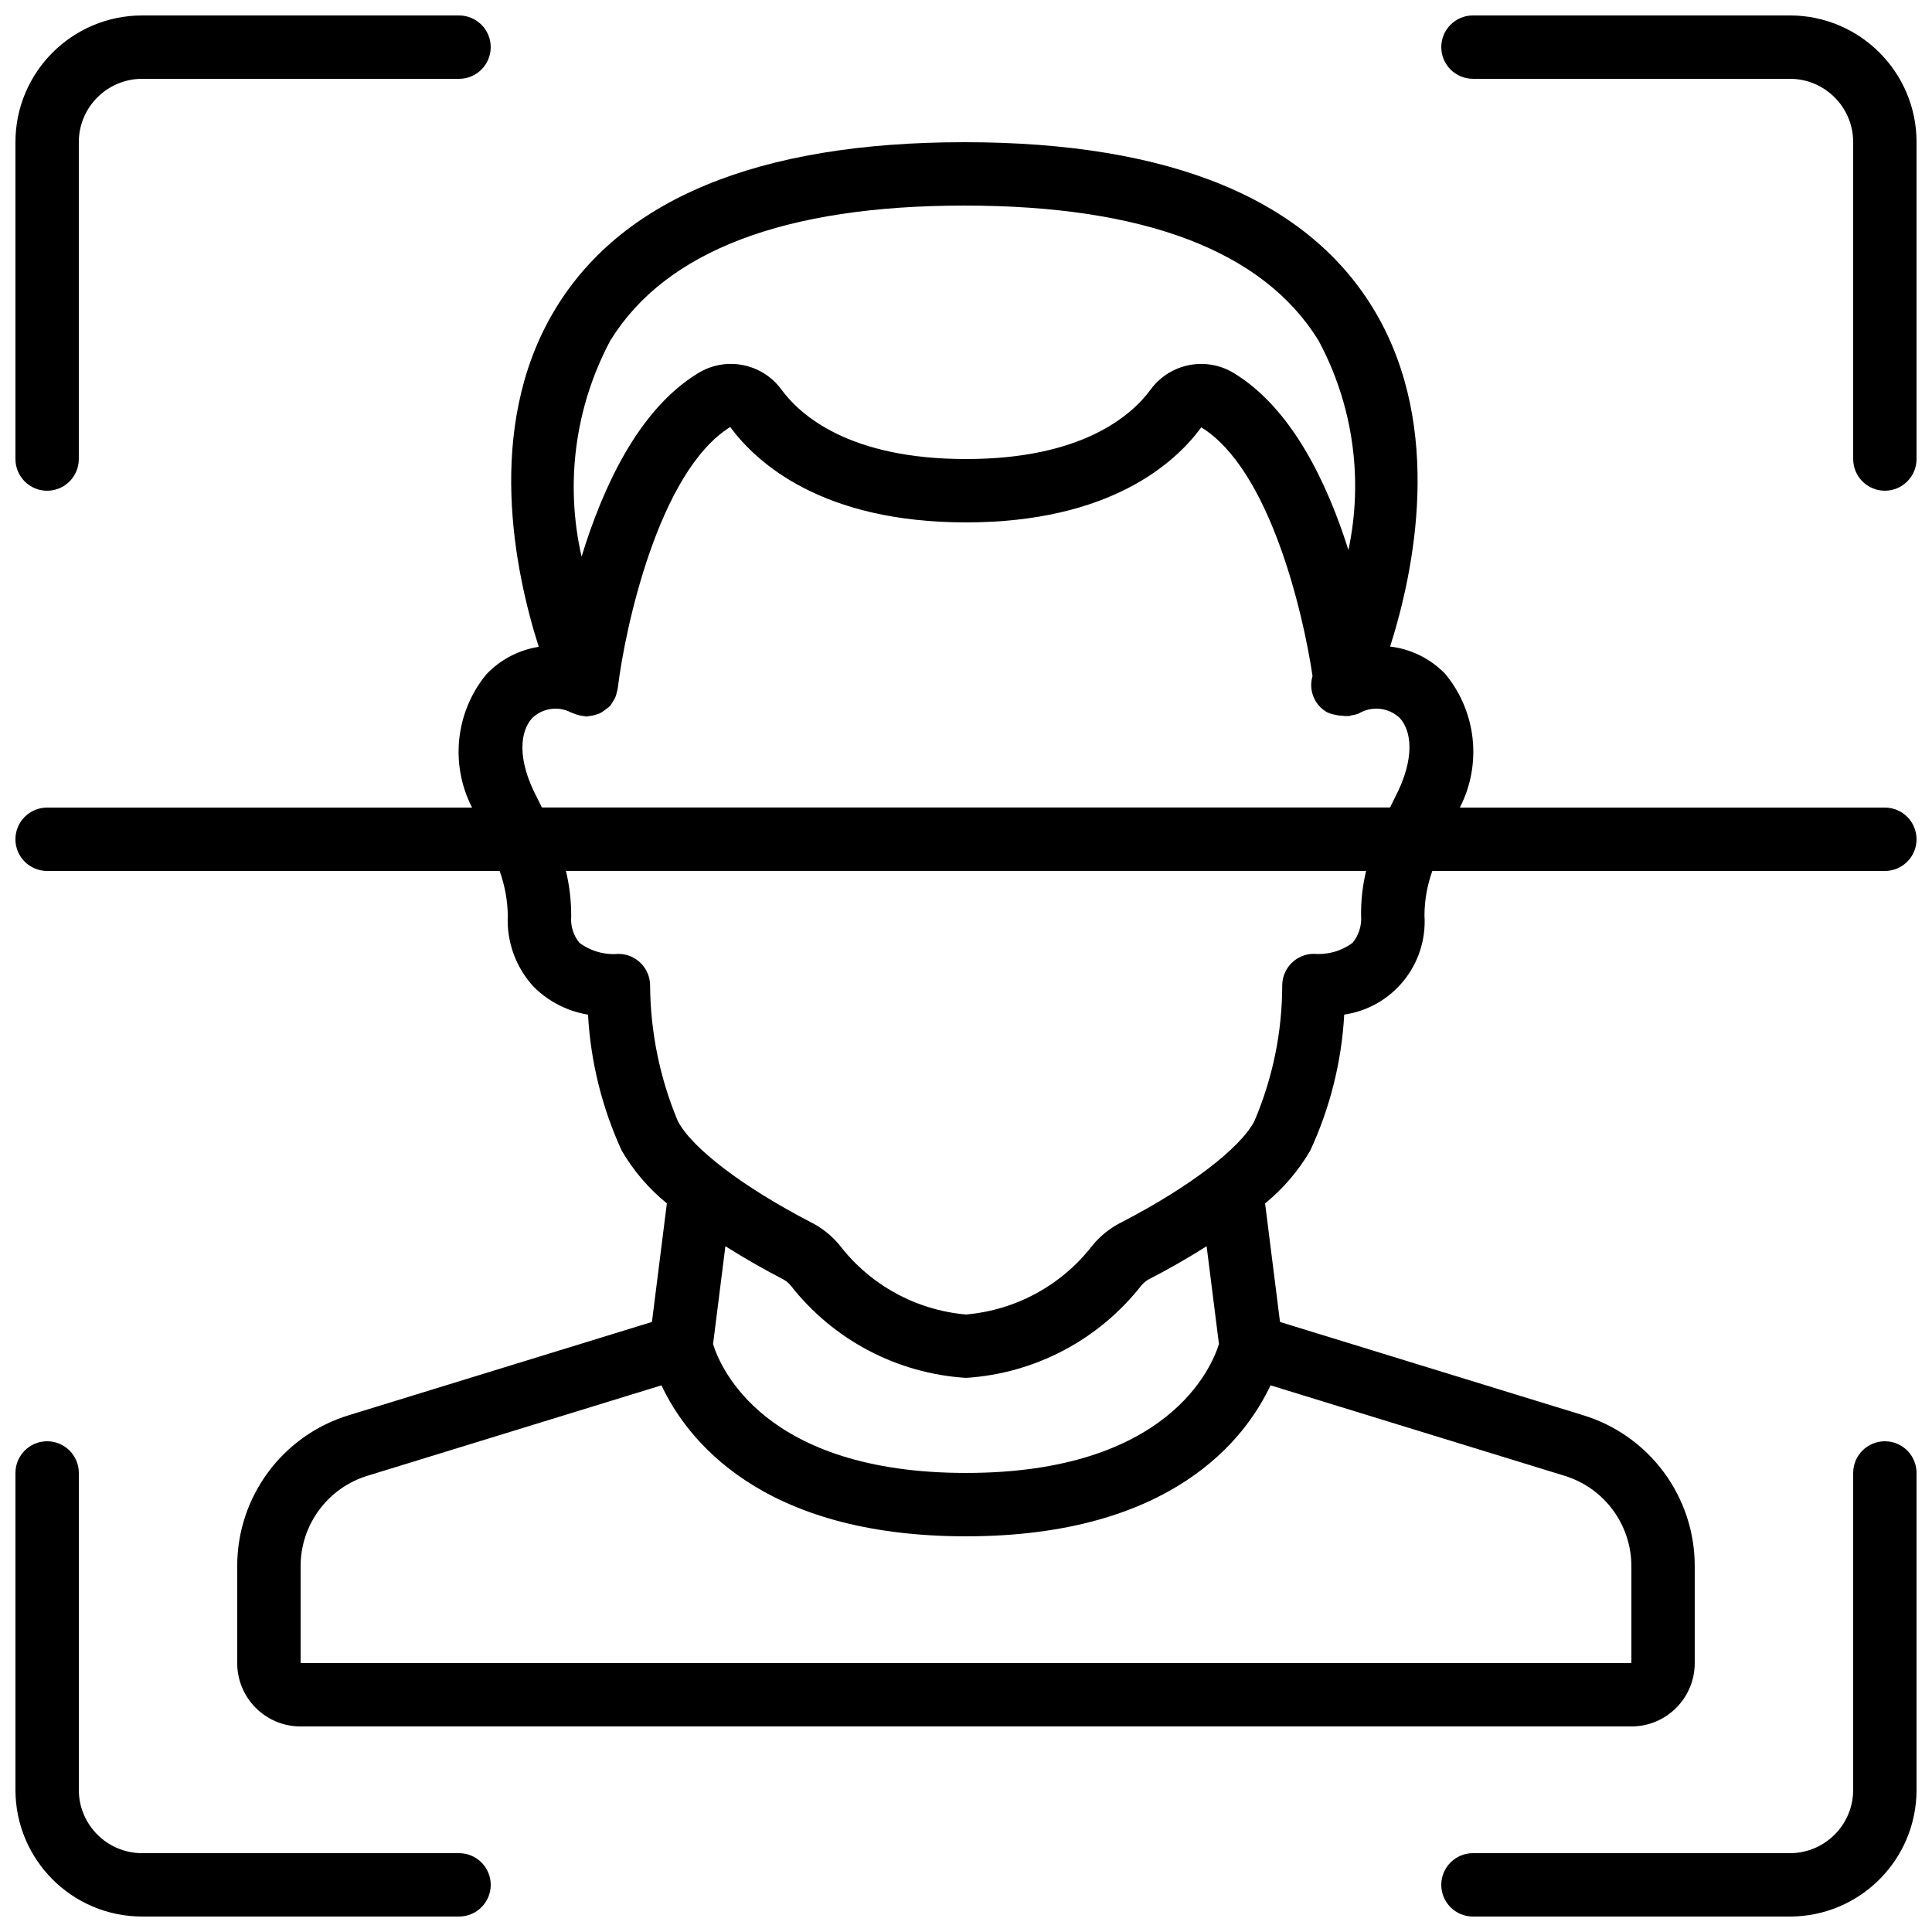
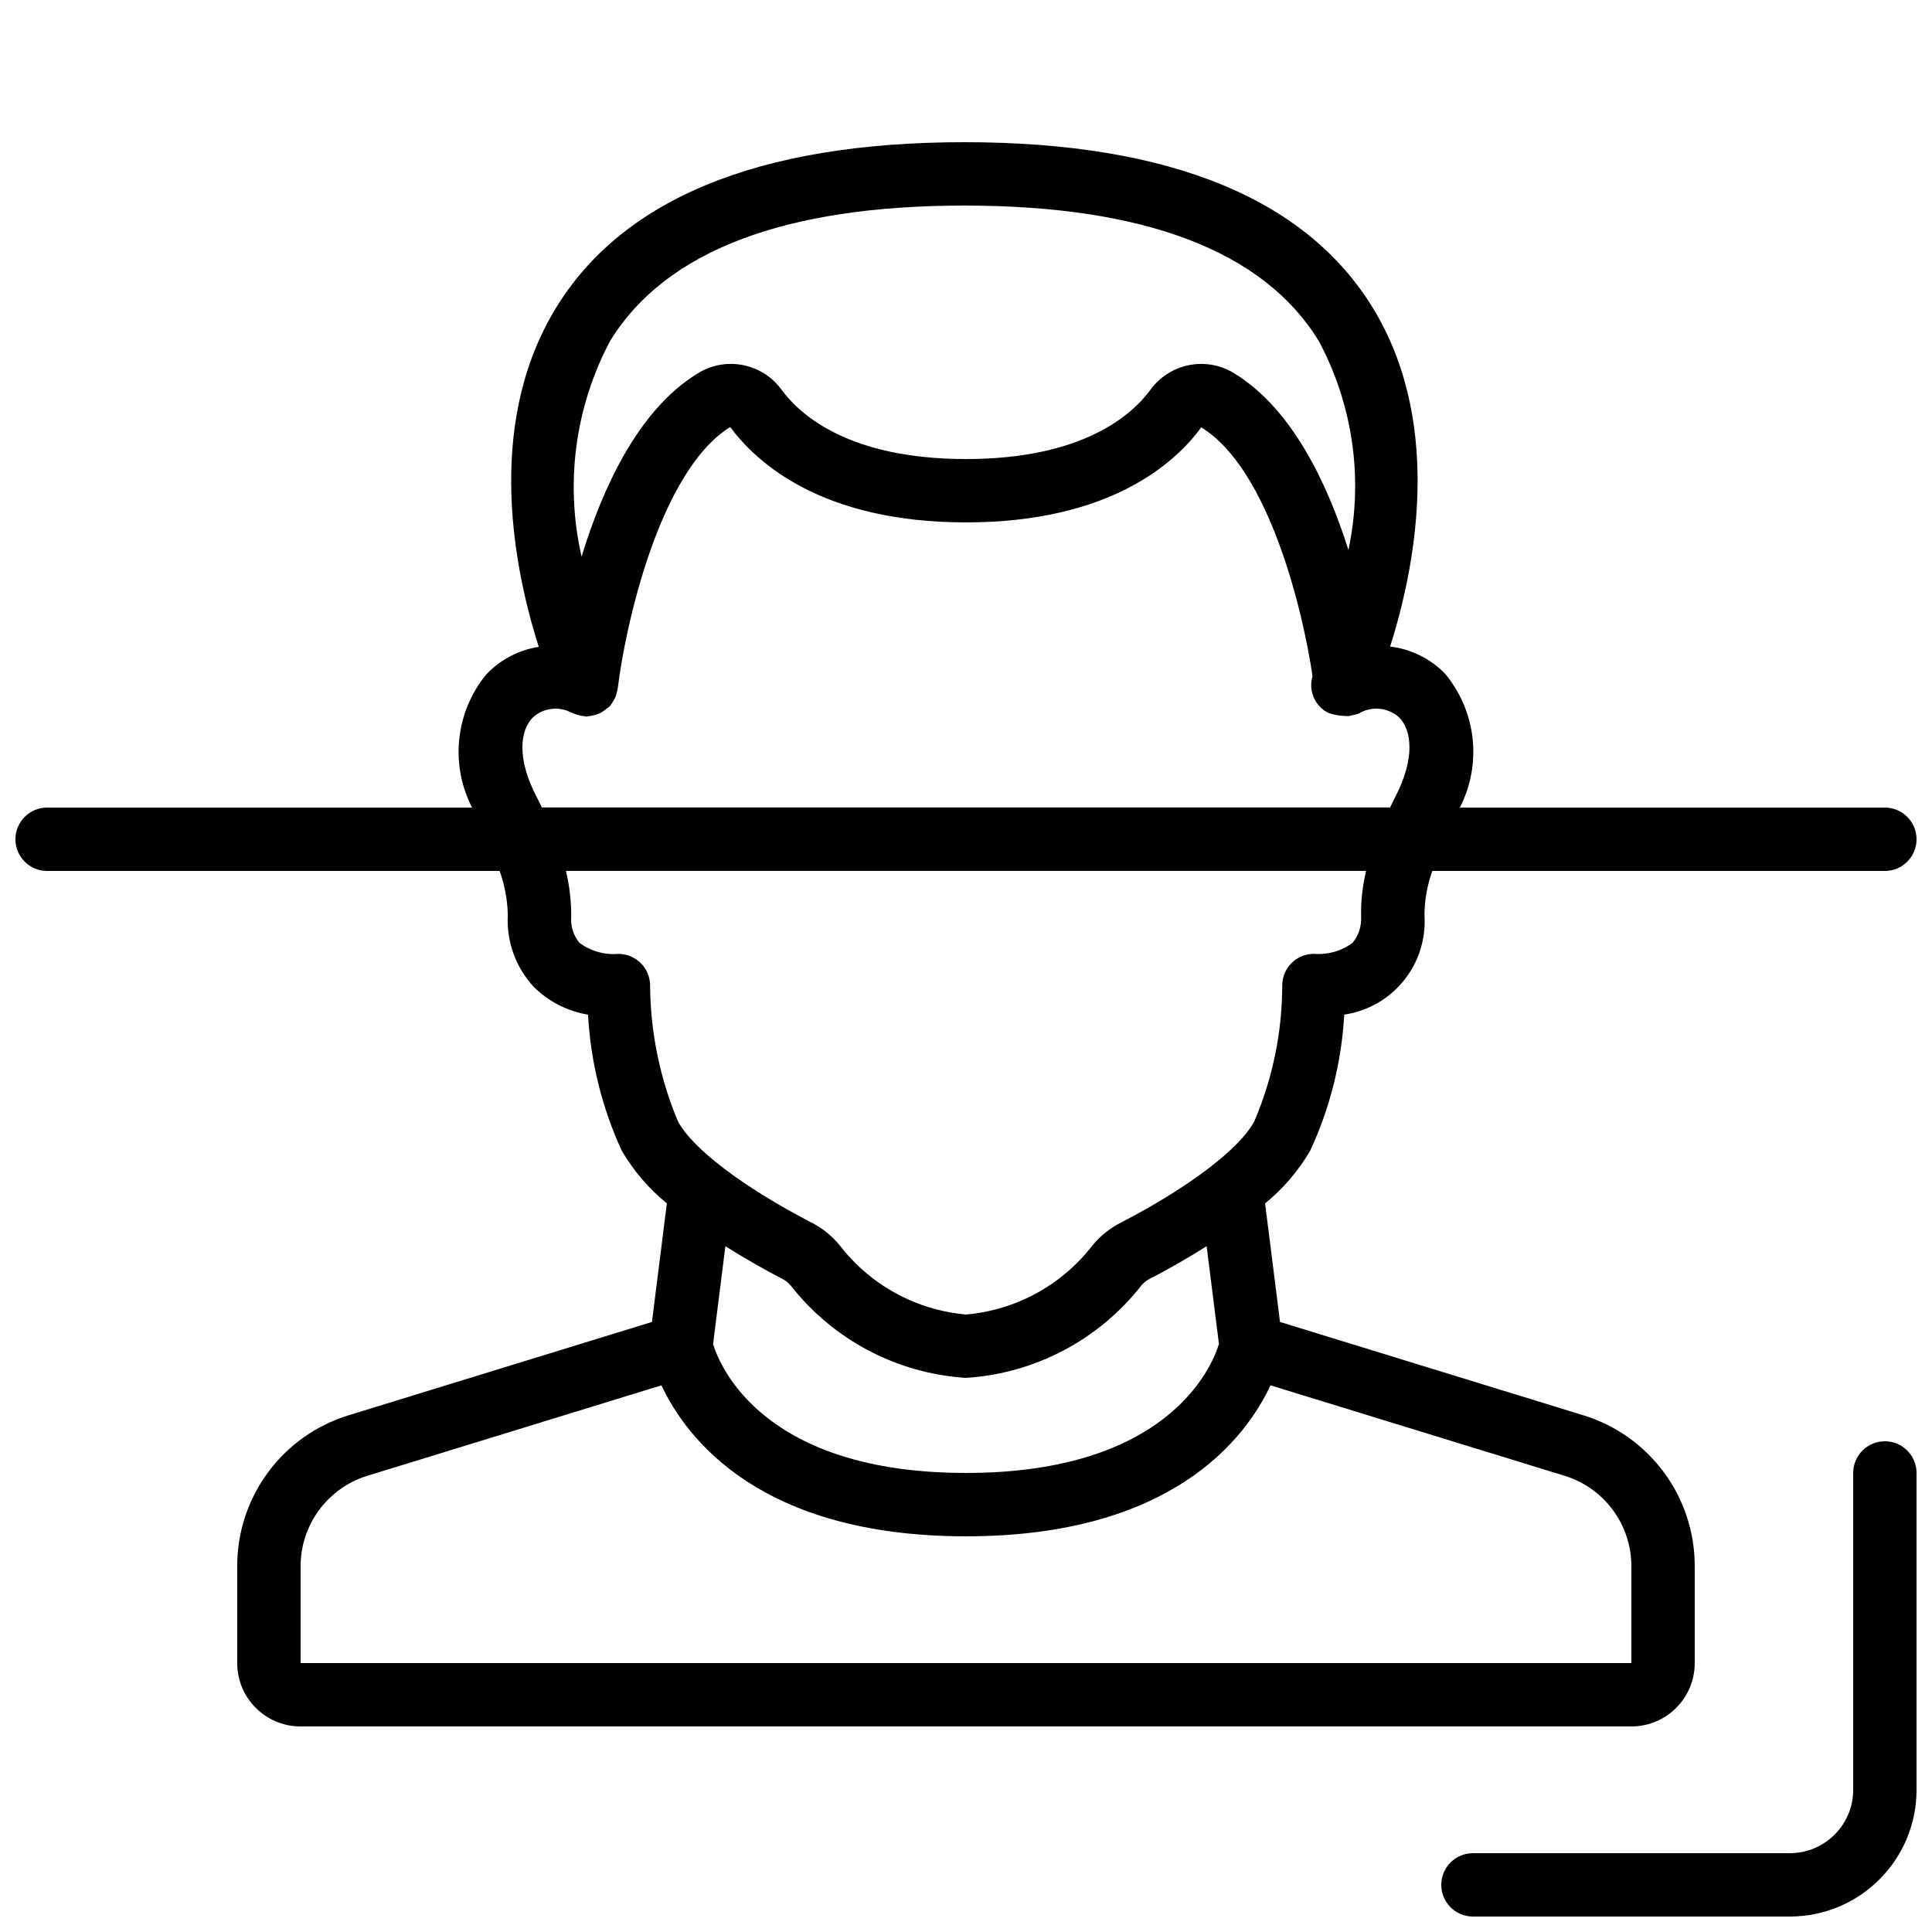
<svg xmlns="http://www.w3.org/2000/svg" width="800px" height="800px" version="1.1" viewBox="144 144 512 512">
  <defs>
    <clipPath id="e">
-       <path d="m148.09 148.09h126.91v126.91h-126.91z" />
-     </clipPath>
+       </clipPath>
    <clipPath id="d">
      <path d="m525 148.09h126.9v126.91h-126.9z" />
    </clipPath>
    <clipPath id="c">
-       <path d="m148.09 525h126.91v126.9h-126.91z" />
-     </clipPath>
+       </clipPath>
    <clipPath id="b">
      <path d="m525 525h126.9v126.9h-126.9z" />
    </clipPath>
    <clipPath id="a">
      <path d="m148.09 181h503.81v421h-503.81z" />
    </clipPath>
  </defs>
  <g>
    <g clip-path="url(#e)">
-       <path d="m156.49 274.05c4.637 0 8.395-3.762 8.395-8.398v-83.969c0-9.273 7.519-16.793 16.793-16.793h83.969c4.637 0 8.398-3.758 8.398-8.395 0-4.641-3.762-8.398-8.398-8.398h-83.969c-18.547 0-33.586 15.039-33.586 33.586v83.969c0 4.637 3.758 8.398 8.398 8.398z" />
-     </g>
+       </g>
    <g clip-path="url(#d)">
-       <path d="m618.32 148.09h-83.969c-4.637 0-8.398 3.758-8.398 8.398 0 4.637 3.762 8.395 8.398 8.395h83.969c9.273 0 16.793 7.519 16.793 16.793v83.969c0 4.637 3.758 8.398 8.398 8.398 4.637 0 8.395-3.762 8.395-8.398v-83.969c0-18.547-15.035-33.586-33.586-33.586z" />
-     </g>
+       </g>
    <g clip-path="url(#c)">
-       <path d="m265.65 635.11h-83.969c-9.273 0-16.793-7.519-16.793-16.793v-83.969c0-4.637-3.758-8.398-8.395-8.398-4.641 0-8.398 3.762-8.398 8.398v83.969c0 18.551 15.039 33.586 33.586 33.586h83.969c4.637 0 8.398-3.758 8.398-8.395 0-4.641-3.762-8.398-8.398-8.398z" />
-     </g>
+       </g>
    <g clip-path="url(#b)">
      <path d="m643.51 525.95c-4.641 0-8.398 3.762-8.398 8.398v83.969c0 9.273-7.519 16.793-16.793 16.793h-83.969c-4.637 0-8.398 3.758-8.398 8.398 0 4.637 3.762 8.395 8.398 8.395h83.969c18.551 0 33.586-15.035 33.586-33.586v-83.969c0-4.637-3.758-8.398-8.395-8.398z" />
    </g>
    <g clip-path="url(#a)">
      <path d="m643.51 358.02h-112.64c5.918-11.523 4.394-25.469-3.879-35.438-3.883-4.023-9.039-6.582-14.594-7.238 6.383-20.074 14.141-57.699-3.785-88.41-17.527-30.023-54.211-45.25-109.04-45.25s-91.523 15.227-109.03 45.25c-17.953 30.75-10.16 68.426-3.769 88.48-5.297 0.832-10.172 3.387-13.863 7.269-8.211 9.965-9.707 23.855-3.805 35.336h-112.62c-4.641 0-8.398 3.758-8.398 8.395 0 4.637 3.758 8.398 8.398 8.398h119.92c1.355 3.75 2.086 7.699 2.168 11.688-0.379 7.019 2.109 13.895 6.891 19.043 3.91 3.887 8.93 6.457 14.367 7.348 0.684 12.465 3.715 24.688 8.926 36.031 3.117 5.344 7.172 10.082 11.969 13.988l-3.957 31.422-80.273 24.695c-17.656 5.363-29.703 21.676-29.633 40.129v25.578c0 9.273 7.519 16.793 16.793 16.793h352.67c9.273 0 16.793-7.519 16.793-16.793v-25.578c0.07-18.453-11.977-34.766-29.633-40.129l-80.273-24.695-3.953-31.414c4.793-3.91 8.844-8.652 11.965-13.996 5.258-11.332 8.316-23.562 9.008-36.039 12.863-1.891 22.113-13.344 21.262-26.316 0.023-4.008 0.727-7.981 2.082-11.754h119.93c4.637 0 8.395-3.762 8.395-8.398 0-4.637-3.758-8.395-8.395-8.395zm-337.76-123.78c14.625-23.73 46.188-35.762 93.832-35.762s79.215 12.031 93.836 35.762c9.133 16.98 11.941 36.652 7.926 55.512-5.609-17.762-14.965-37.441-30.23-46.797-7.375-4.59-17.043-2.723-22.184 4.281-5.055 6.879-18.137 18.414-48.926 18.414-30.793 0-43.875-11.535-48.922-18.414-5.137-7.016-14.816-8.883-22.191-4.273-15.777 9.664-25.191 30.348-30.766 48.543-4.438-19.387-1.73-39.719 7.625-57.266zm-19.406 121.19c-5.644-10.648-4.344-17.922-1.25-21.188 2.762-2.621 6.887-3.191 10.258-1.418 0.211 0.086 0.422 0.164 0.641 0.227 0.395 0.18 0.805 0.328 1.227 0.445 0.508 0.145 1.031 0.238 1.559 0.285 0.219 0 0.43 0.117 0.648 0.117s0.352-0.102 0.535-0.109c0.57-0.047 1.133-0.152 1.68-0.309l0.195-0.059 0.227-0.078c0.309-0.086 0.617-0.191 0.914-0.309 0.488-0.258 0.949-0.566 1.379-0.918 0.133-0.098 0.258-0.191 0.387-0.301 0.312-0.207 0.609-0.438 0.887-0.688 0.34-0.426 0.633-0.879 0.883-1.363 0.066-0.105 0.145-0.199 0.203-0.309 0.18-0.309 0.336-0.629 0.469-0.957 0.098-0.289 0.18-0.582 0.234-0.883 0.148-0.461 0.254-0.93 0.32-1.41 1.855-15.398 10.758-57.215 29.773-69.039 6.973 9.438 24.293 25.273 62.492 25.273 38.195 0 55.52-15.836 62.336-25.188 17.996 11.016 26.945 48.656 29.492 65.914-1.109 3.68 0.465 7.637 3.793 9.555 0.656 0.316 1.352 0.543 2.066 0.672 0.625 0.168 1.266 0.266 1.914 0.285 0.57 0.09 1.152 0.113 1.73 0.078h0.234c0.191 0 0.352-0.145 0.547-0.18 0.676-0.082 1.336-0.246 1.973-0.492 3.434-2.062 7.816-1.613 10.766 1.098 3.113 3.258 4.434 10.547-1.293 21.395-0.43 0.84-0.789 1.613-1.184 2.418h-224.77c-0.426-0.82-0.805-1.66-1.266-2.566zm289.99 203.72v25.578h-352.67v-25.578c-0.039-11.07 7.188-20.855 17.777-24.074l77.855-23.949c6.574 14.043 26.121 40.012 80.703 40.012 54.578 0 74.125-25.969 80.699-40.012l77.855 23.949c10.594 3.219 17.816 13.004 17.777 24.074zm-109.3-58.965c-1.922 6.207-13.586 34.16-67.031 34.16-53.59 0-65.176-28.113-67.035-34.141l3.269-25.945c5.422 3.426 10.703 6.379 14.918 8.562 0.949 0.453 1.781 1.109 2.445 1.922 11.281 14.379 28.16 23.262 46.402 24.41 18.305-1.164 35.234-10.105 46.523-24.559 0.672-0.781 1.504-1.402 2.438-1.832 4.199-2.156 9.414-5.098 14.805-8.496zm37.676-113.36c0.164 2.539-0.641 5.047-2.25 7.019-2.949 2.195-6.598 3.238-10.262 2.93-4.637 0-8.395 3.762-8.395 8.398-0.016 12.363-2.531 24.598-7.391 35.965-3.805 7.227-17.281 17.48-35.039 26.699-3.016 1.469-5.68 3.57-7.809 6.156-8.125 10.551-20.297 17.215-33.562 18.363-13.203-1.152-25.316-7.773-33.414-18.262-2.125-2.617-4.785-4.746-7.809-6.238-17.875-9.281-31.352-19.531-35.141-26.738-4.769-11.383-7.266-23.586-7.356-35.93 0-4.637-3.758-8.395-8.395-8.395-3.703 0.312-7.391-0.742-10.363-2.965-1.59-1.973-2.363-4.481-2.148-7.004 0.016-4.051-0.453-8.086-1.395-12.023h212.05c-0.949 3.945-1.395 7.992-1.328 12.051z" />
    </g>
  </g>
</svg>